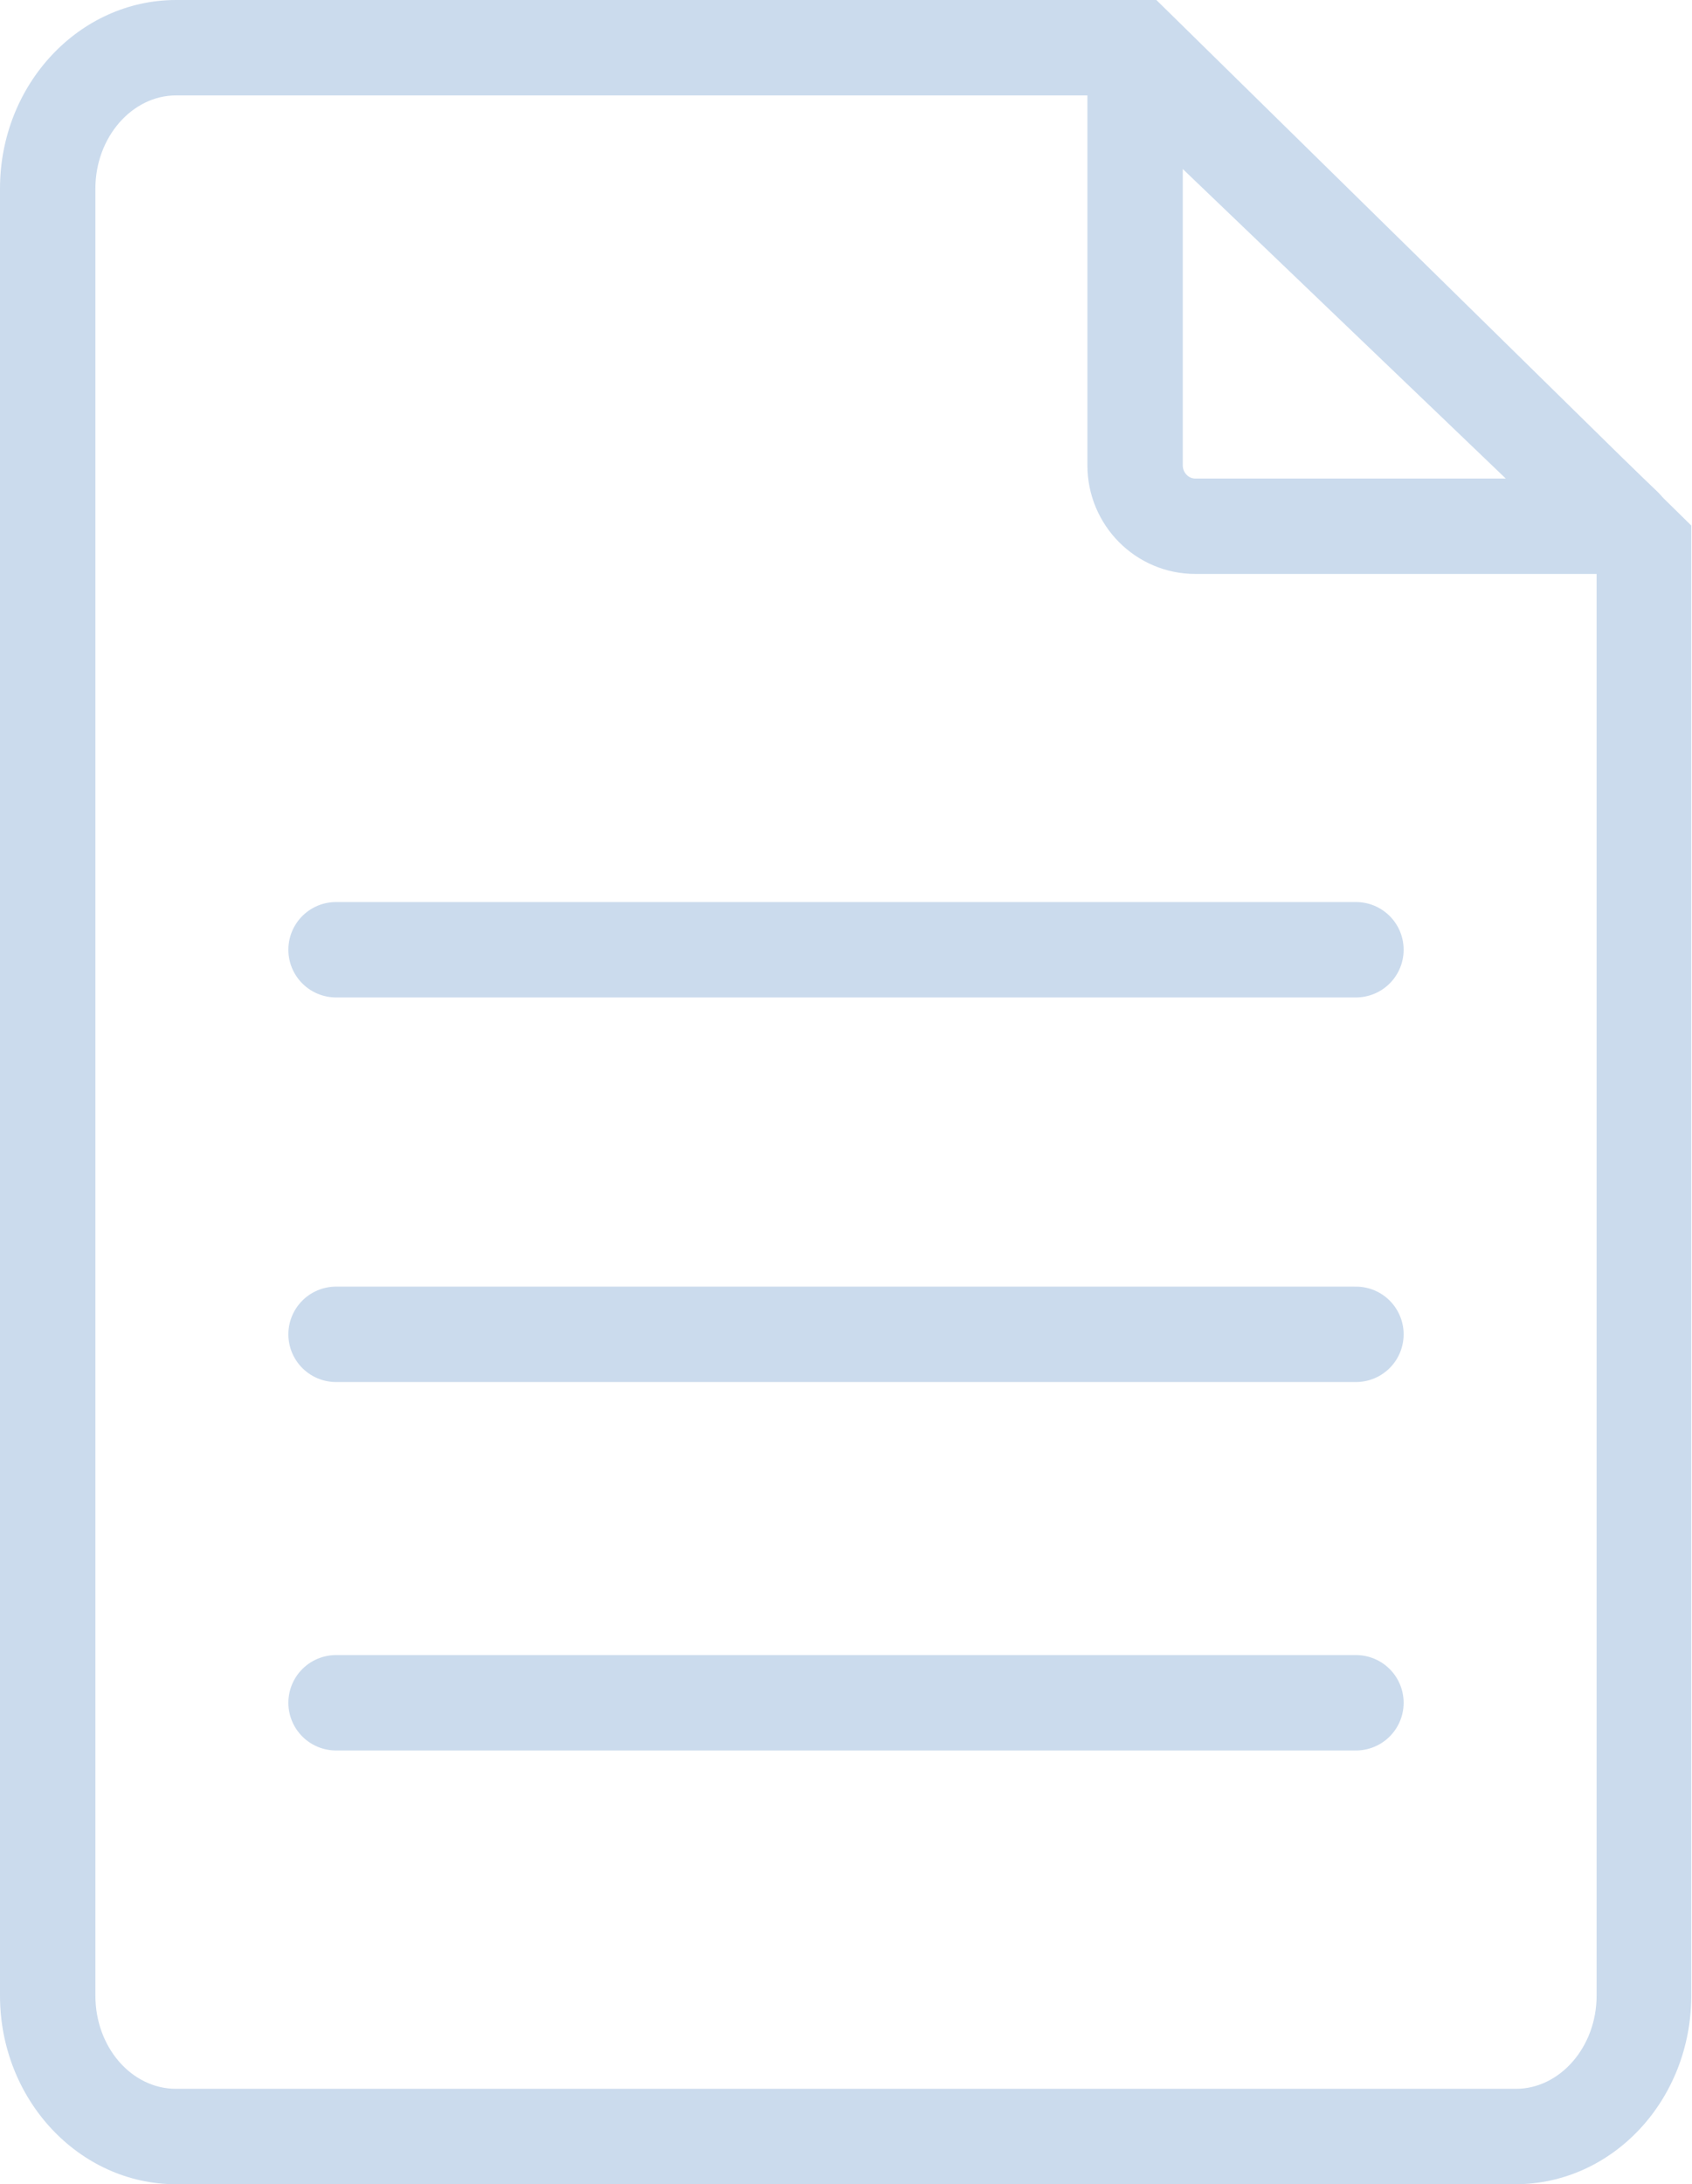
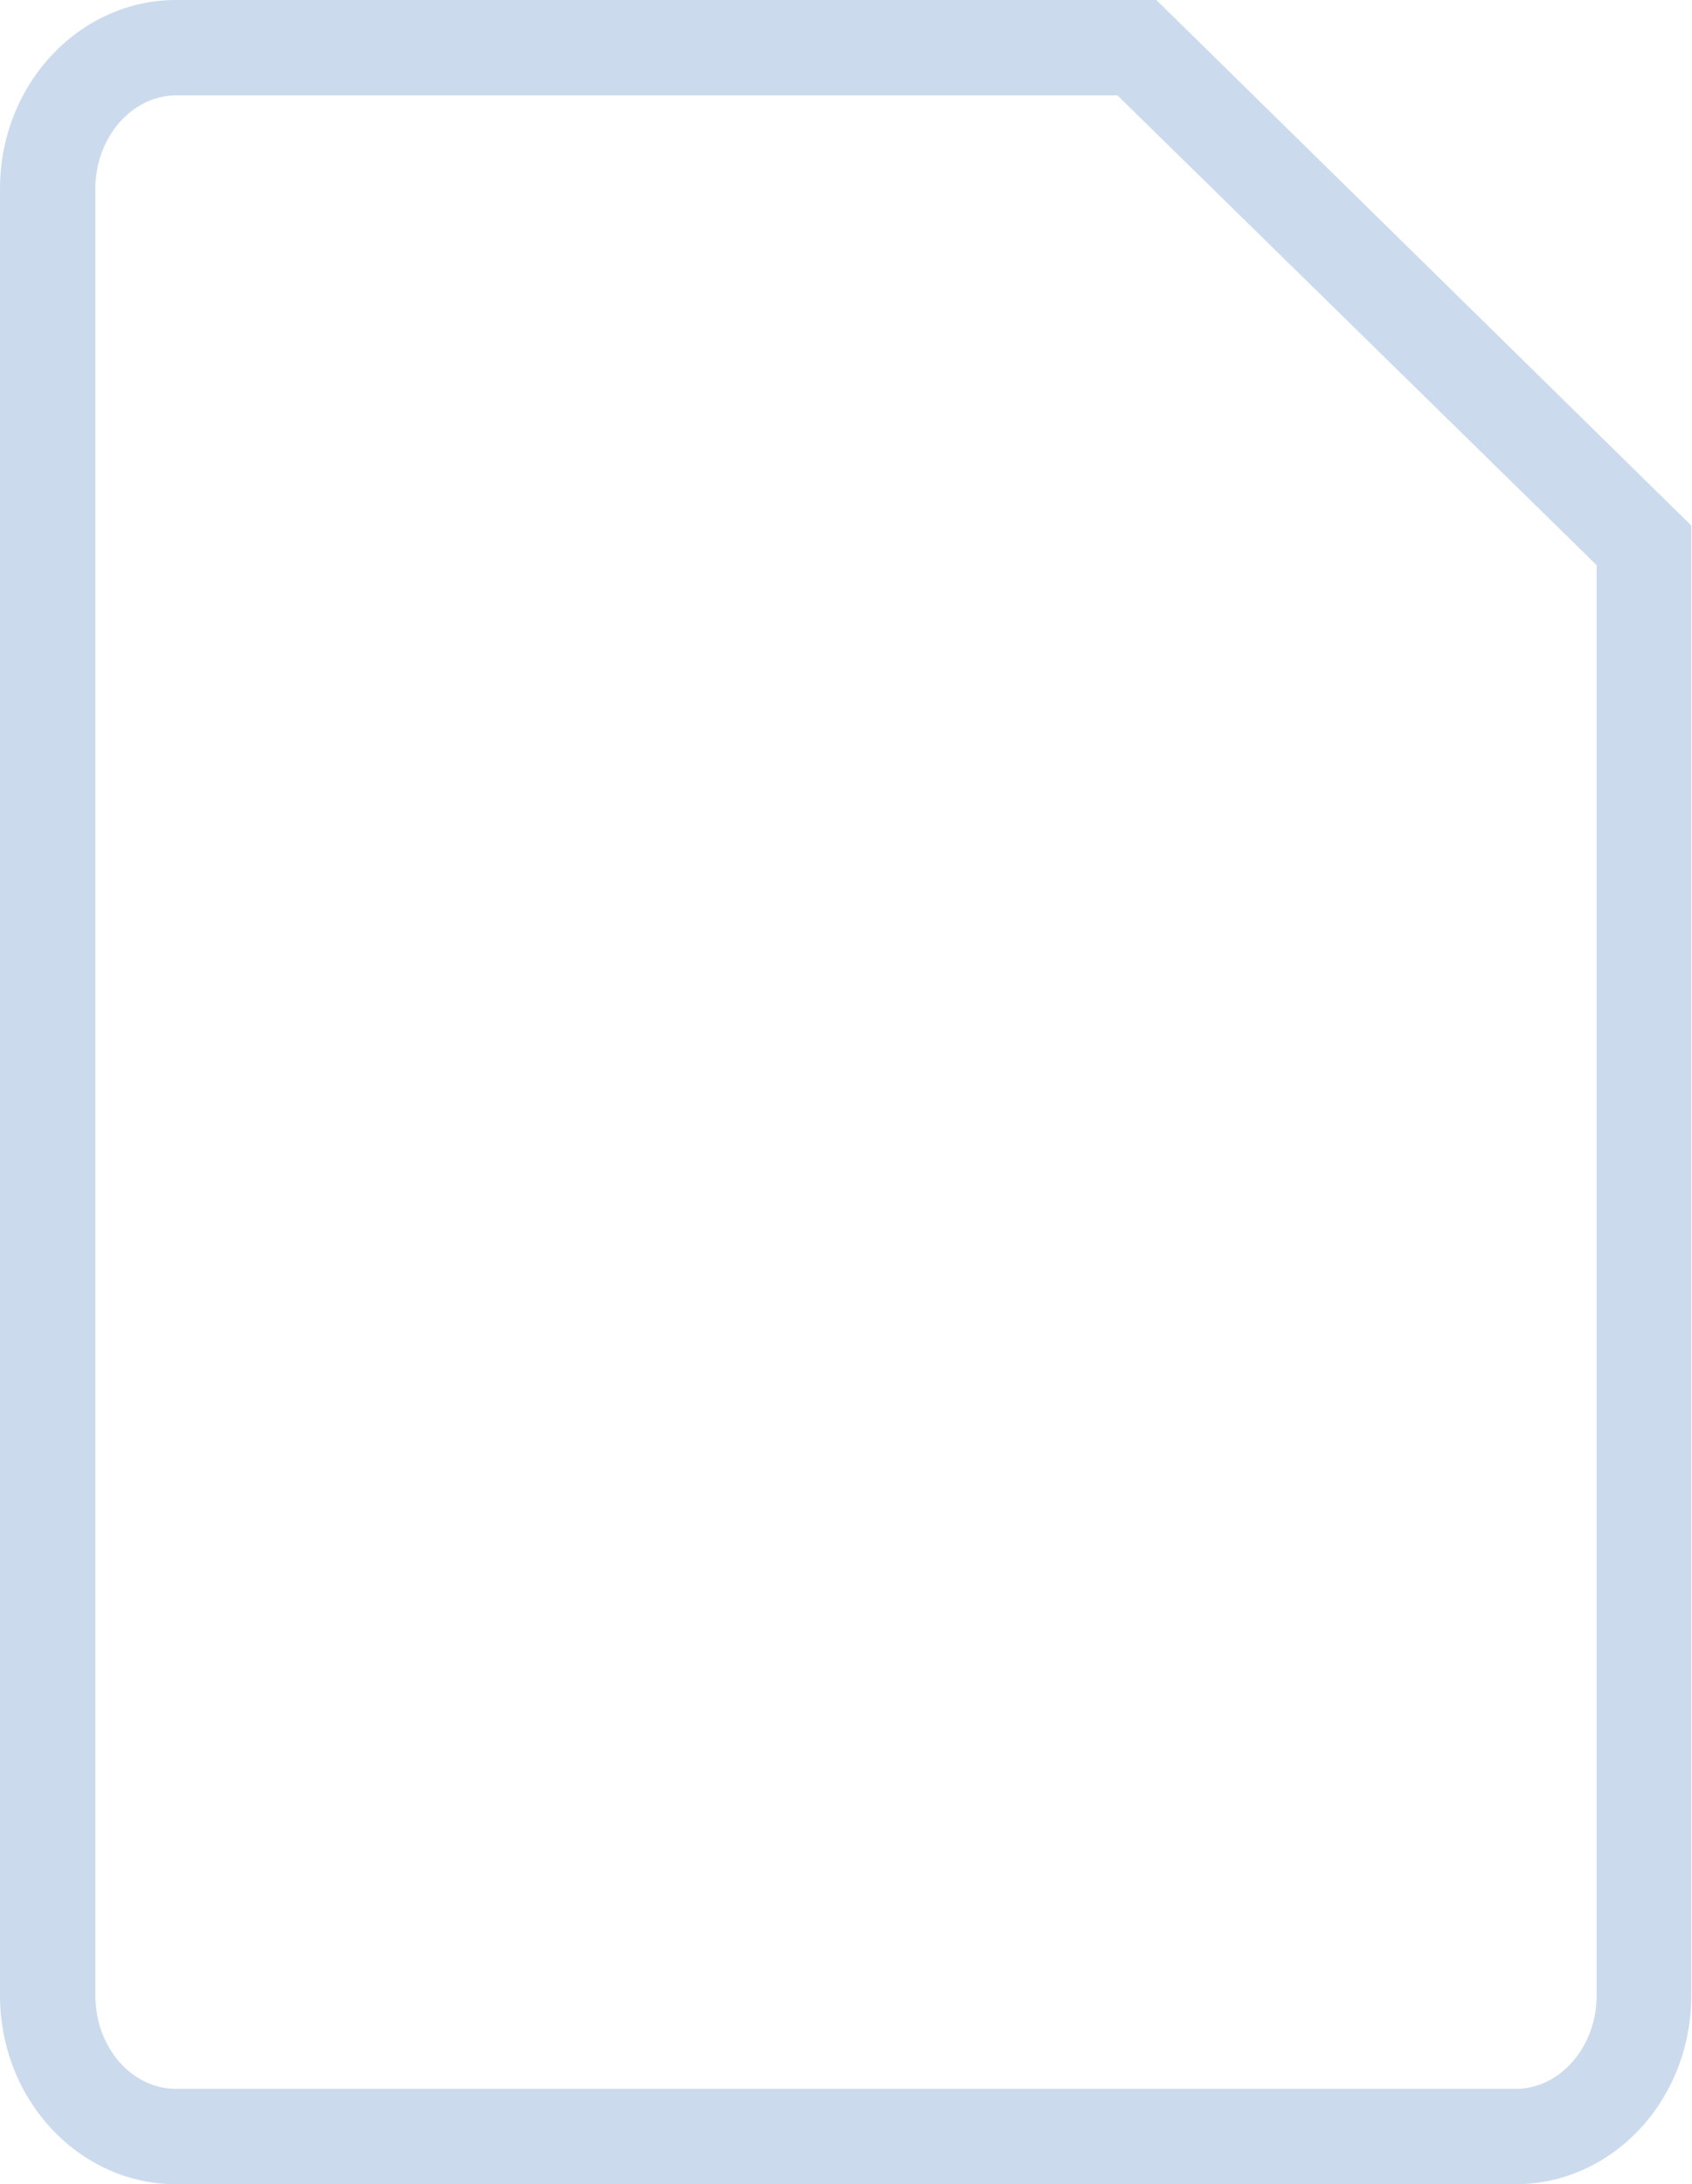
<svg xmlns="http://www.w3.org/2000/svg" id="_レイヤー_1" version="1.1" viewBox="0 0 23.06 29.76">
  <defs>
    <style>
      .st0 {
        fill: #cbdbed;
      }

      .st1, .st2 {
        fill: none;
        stroke: #cbdbed;
        stroke-linejoin: round;
        stroke-width: 1.3px;
      }

      .st2 {
        stroke-linecap: round;
      }
    </style>
  </defs>
  <path class="st0" d="M15.23,1.3l6.53,6.4v19.49c0,.7-.5,1.27-1.1,1.27H2.4c-.61,0-1.1-.57-1.1-1.27V2.57c0-.7.5-1.27,1.1-1.27h12.82M15.76,0H2.4C1.08,0,0,1.15,0,2.57v24.62c0,1.42,1.08,2.57,2.4,2.57h18.25c1.33,0,2.4-1.15,2.4-2.57V7.16L15.76,0h0Z" />
-   <path class="st1" d="M15.47.78v5.56c0,.46.37.83.82.83h5.85L15.47.78Z" />
  <g>
-     <line class="st2" x1="4.58" y1="12.94" x2="18.48" y2="12.94" />
-     <line class="st2" x1="4.58" y1="18.18" x2="18.48" y2="18.18" />
-     <line class="st2" x1="4.58" y1="23.2" x2="18.48" y2="23.2" />
-   </g>
+     </g>
</svg>